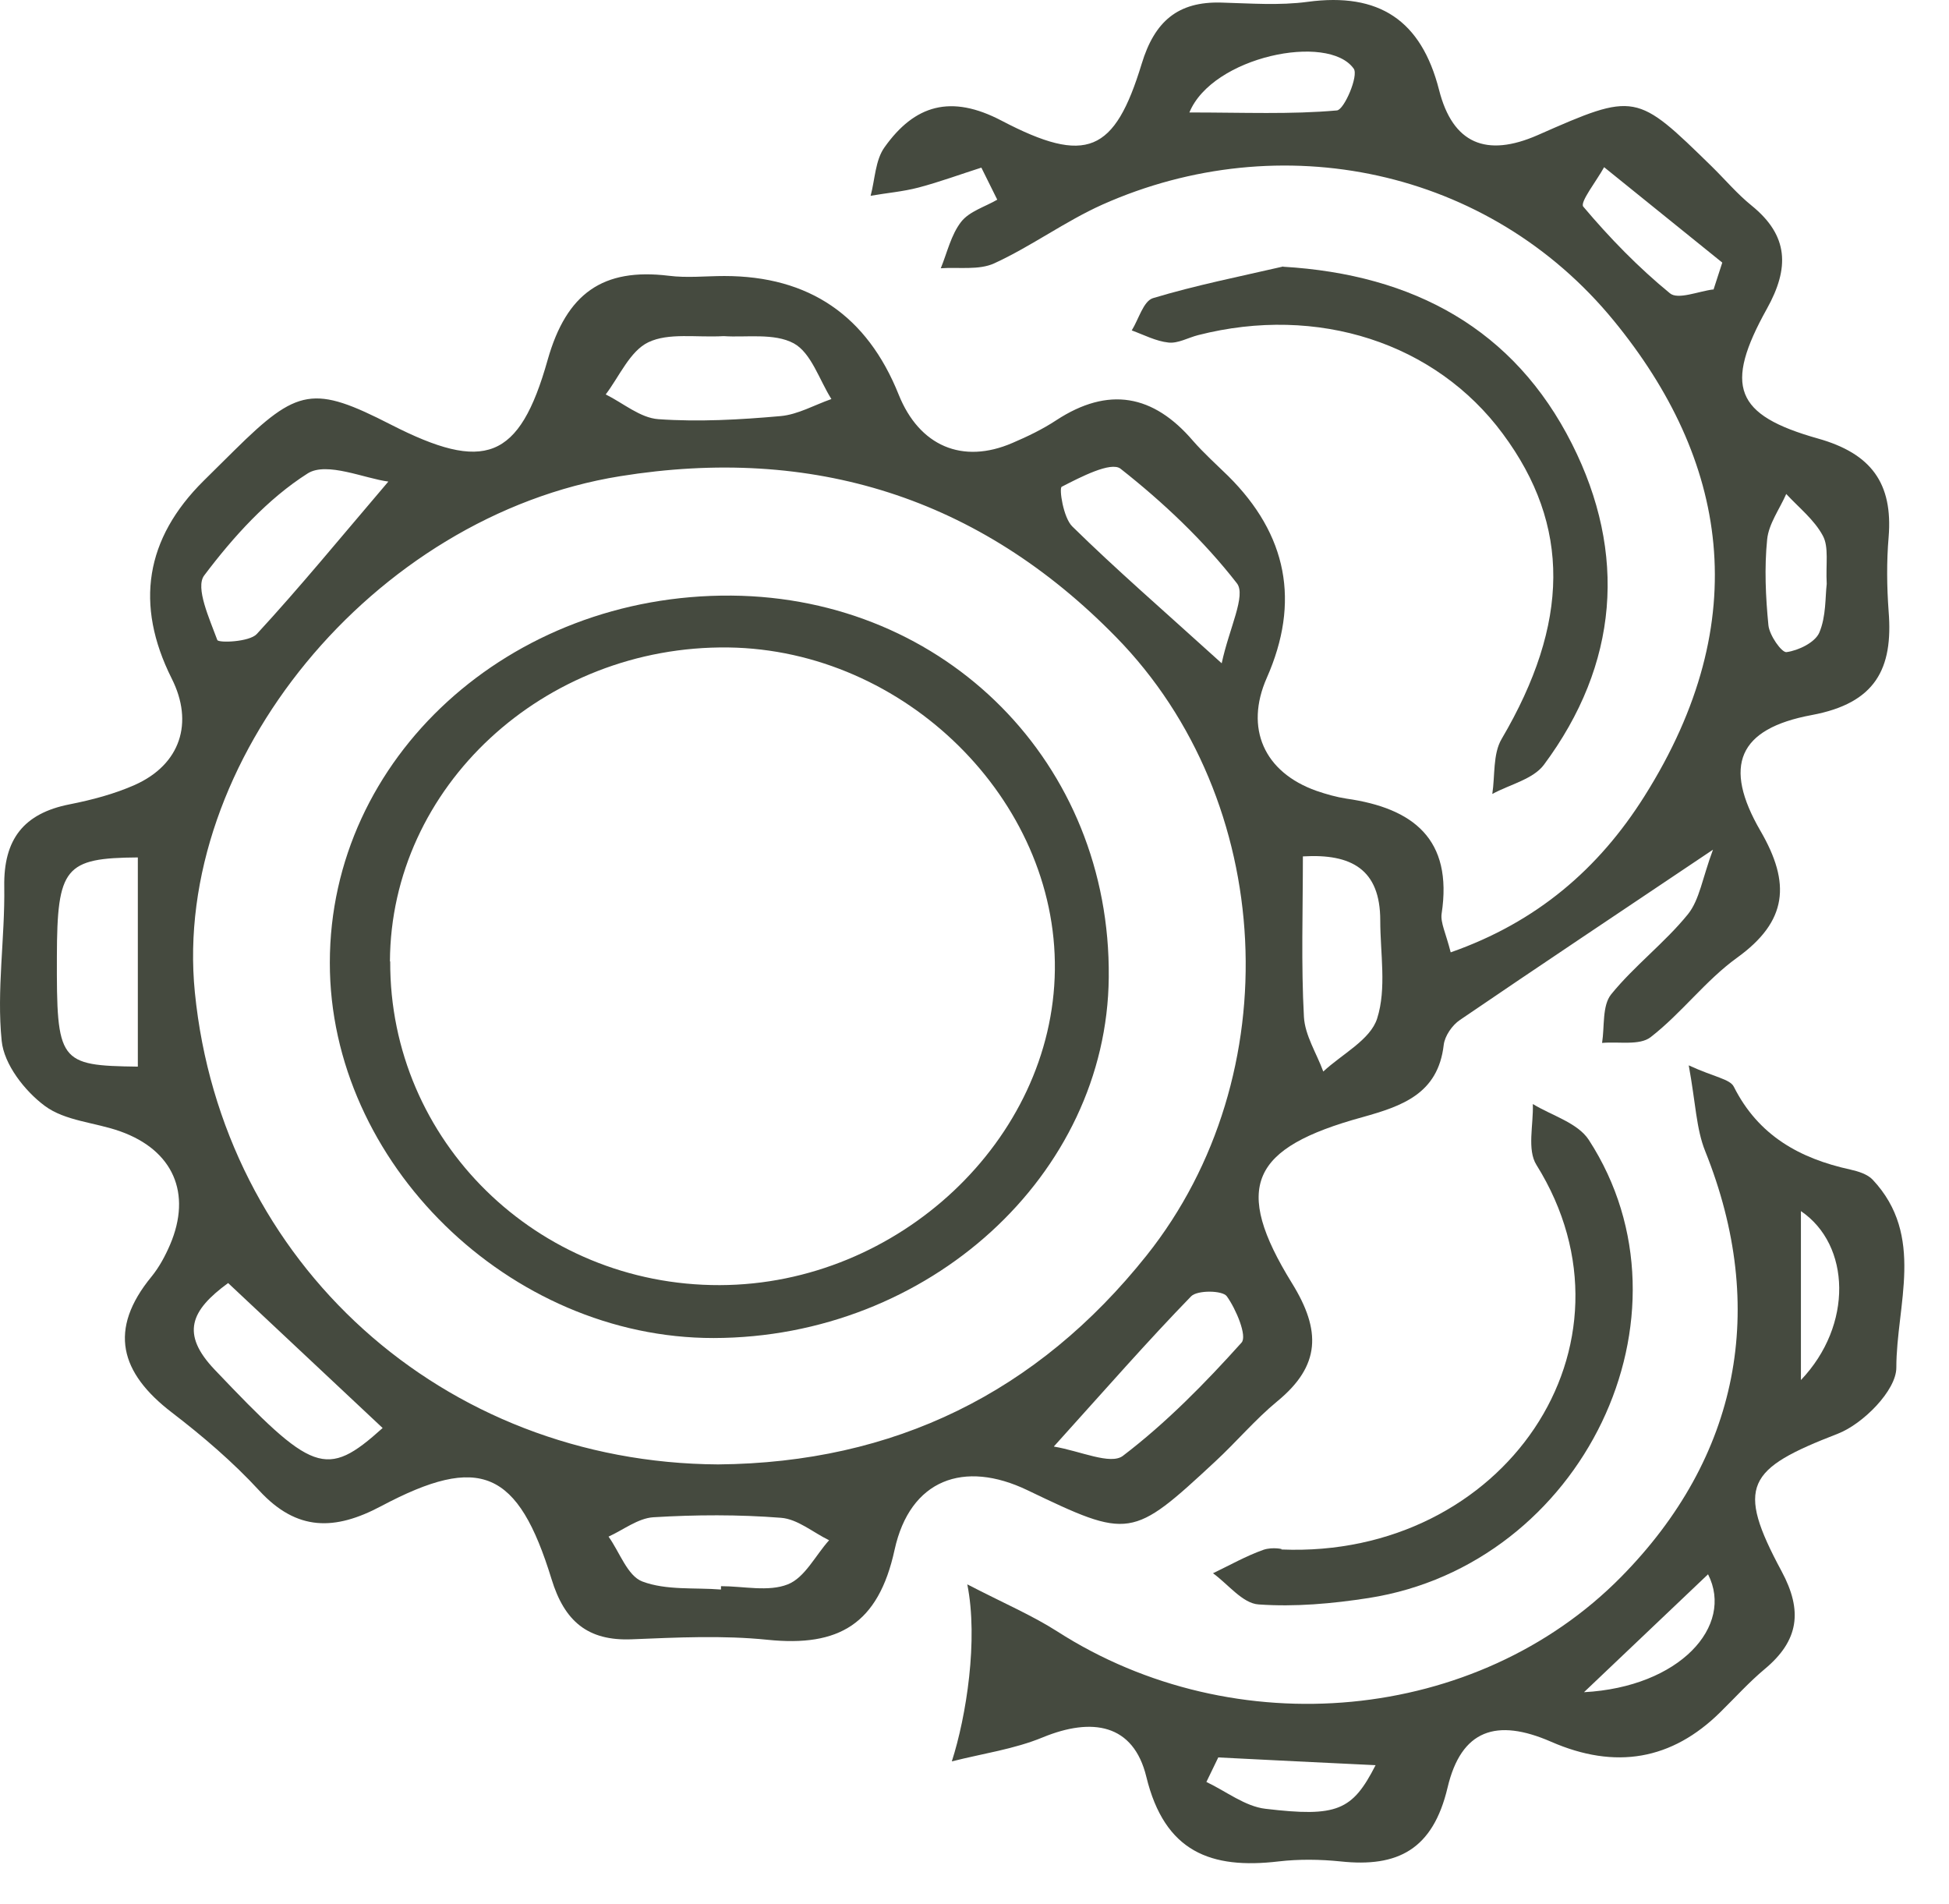
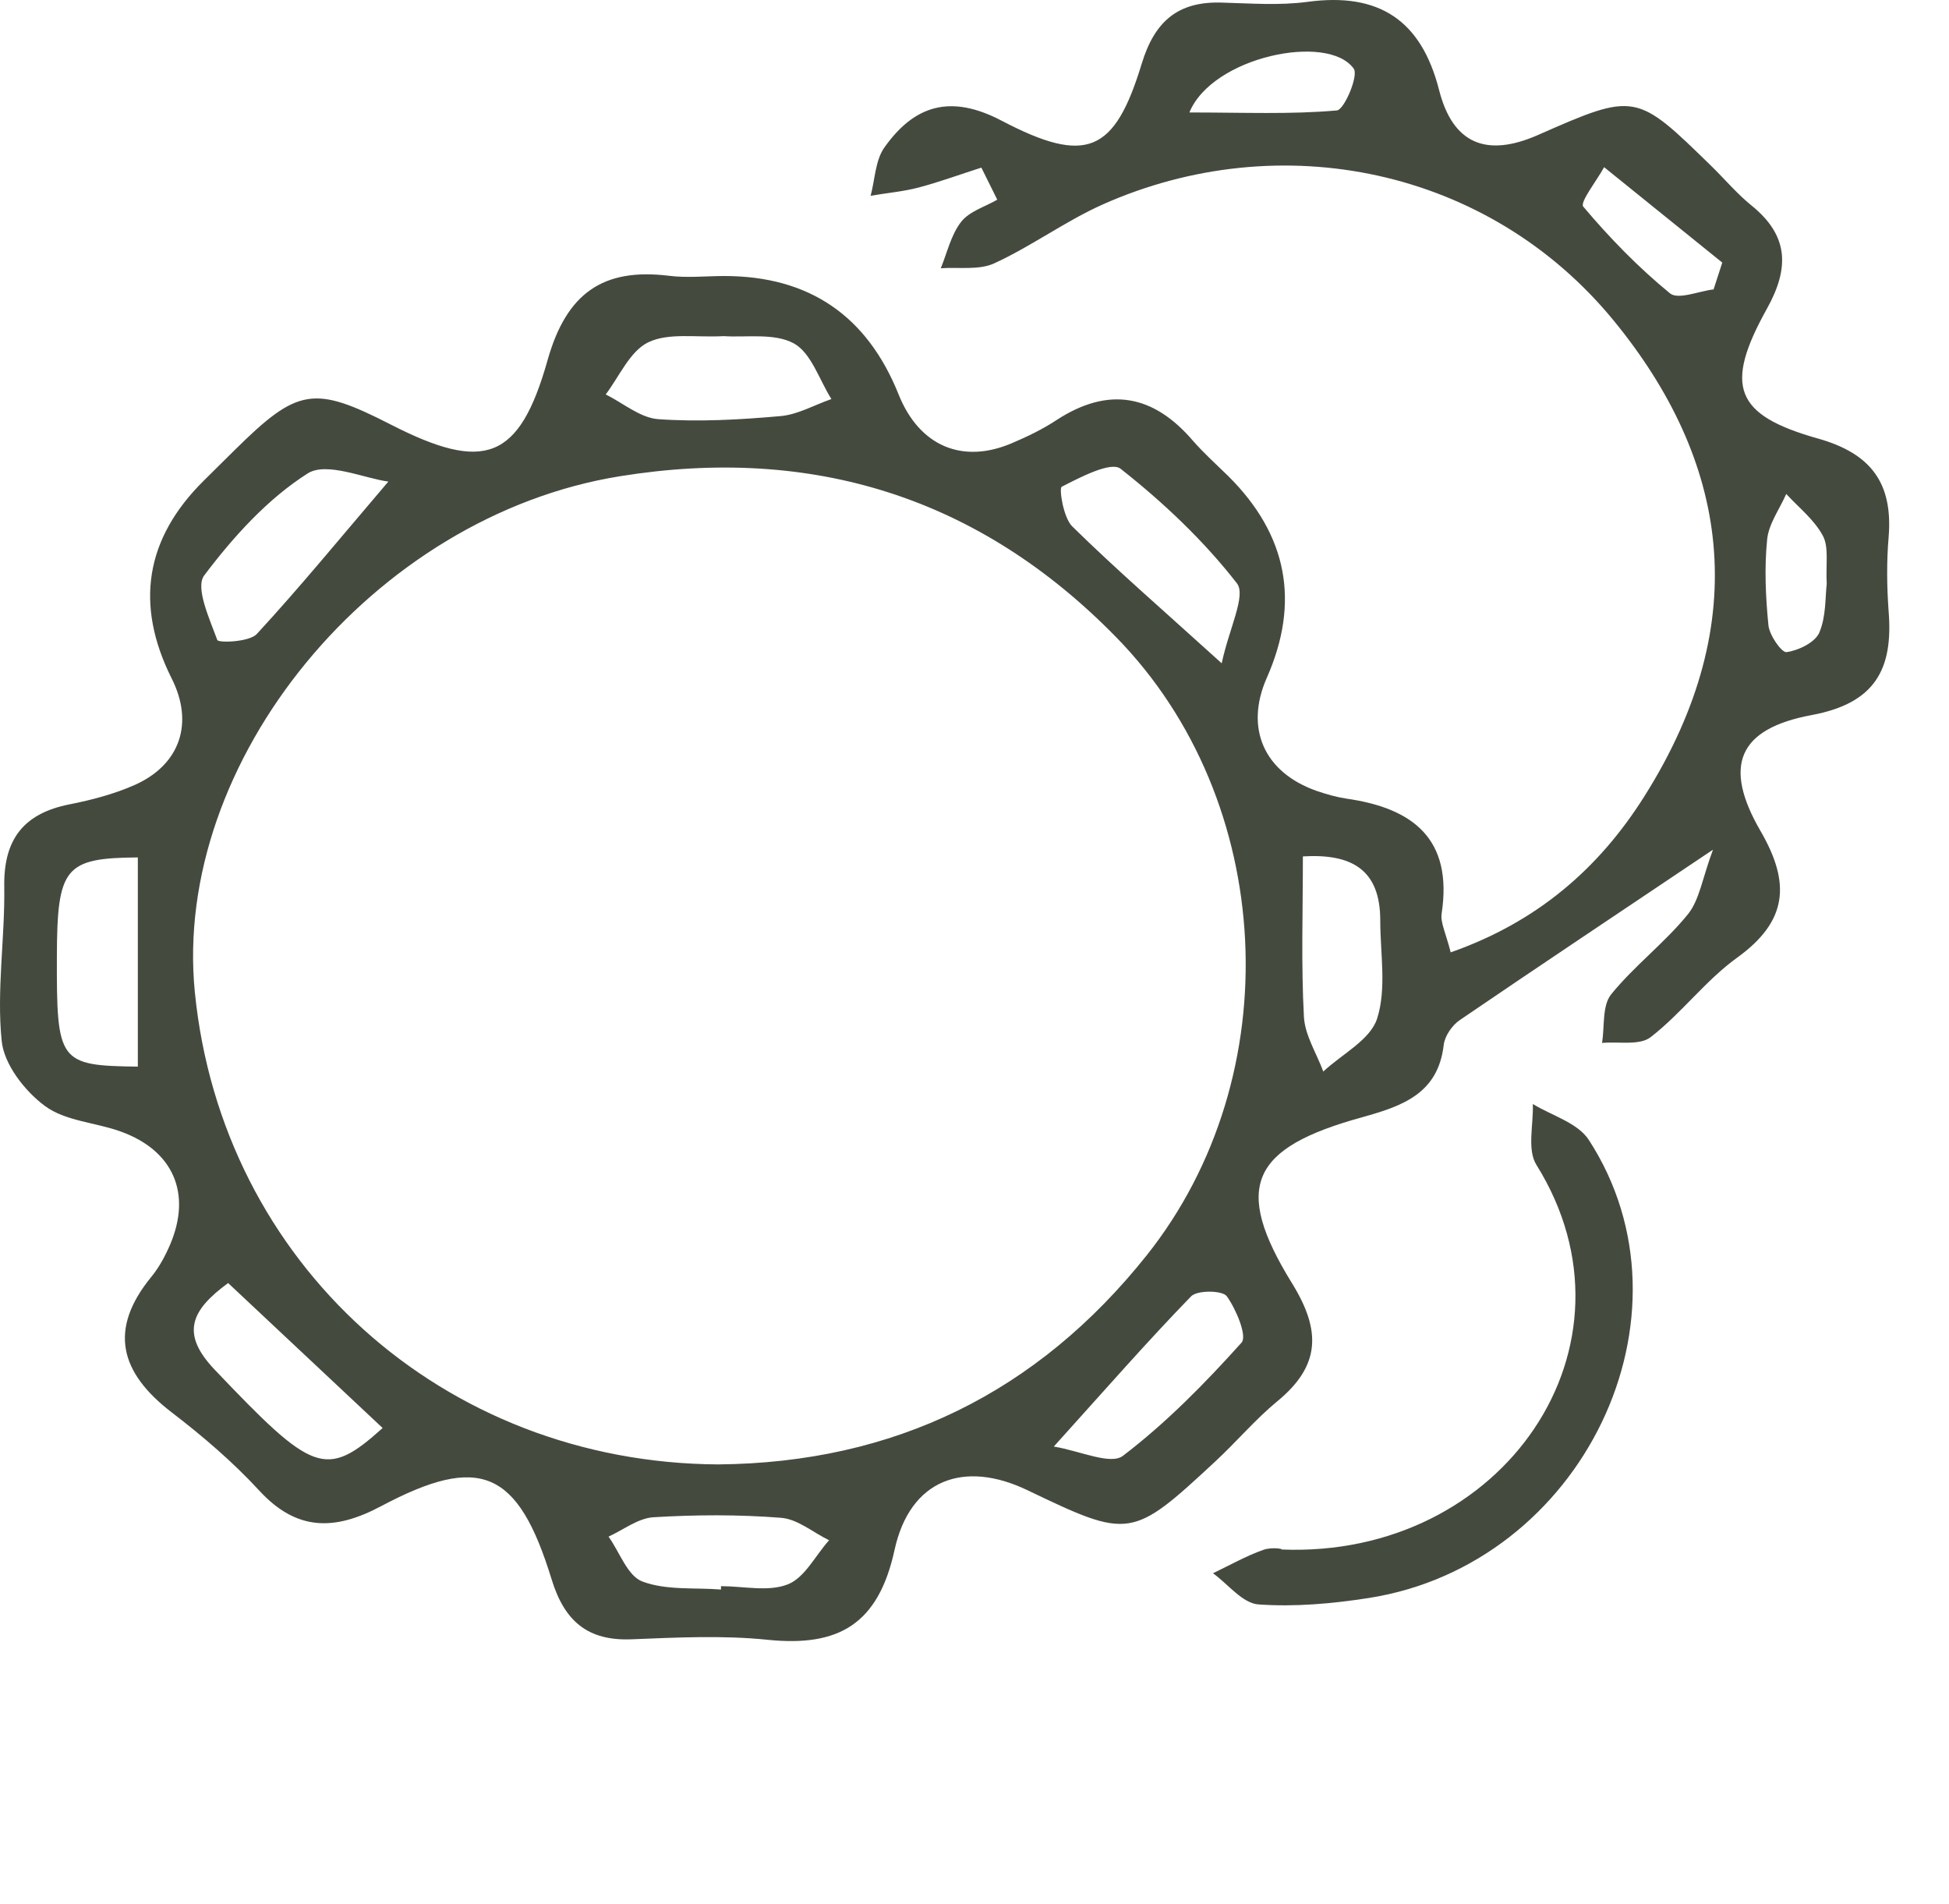
<svg xmlns="http://www.w3.org/2000/svg" width="43" height="42" viewBox="0 0 43 42" fill="none">
  <path d="M21.666 3.693C21.2 3.841 20.739 4.012 20.266 4.137C19.919 4.228 19.561 4.257 19.208 4.319C19.305 3.961 19.31 3.534 19.515 3.249C20.181 2.311 20.983 2.077 22.099 2.663C23.971 3.642 24.591 3.369 25.189 1.406C25.473 0.473 25.985 0.029 26.947 0.057C27.584 0.074 28.227 0.125 28.853 0.04C30.424 -0.17 31.357 0.444 31.75 1.986C32.051 3.17 32.791 3.477 33.923 2.982C36.091 2.026 36.097 2.043 37.77 3.676C38.06 3.961 38.328 4.279 38.646 4.536C39.466 5.201 39.483 5.913 38.982 6.812C38.032 8.519 38.271 9.156 40.109 9.674C41.281 10.004 41.765 10.658 41.668 11.848C41.622 12.388 41.628 12.94 41.668 13.486C41.77 14.755 41.378 15.512 39.972 15.774C38.345 16.076 38.009 16.895 38.84 18.329C39.511 19.484 39.443 20.321 38.322 21.129C37.628 21.63 37.099 22.352 36.416 22.881C36.171 23.069 35.71 22.973 35.346 23.007C35.403 22.642 35.346 22.187 35.545 21.937C36.057 21.305 36.729 20.799 37.241 20.167C37.497 19.848 37.559 19.37 37.793 18.744C35.699 20.15 33.946 21.317 32.211 22.5C32.04 22.614 31.875 22.853 31.852 23.052C31.727 24.133 30.93 24.401 30.059 24.645C27.59 25.323 27.192 26.182 28.506 28.31C29.149 29.351 29.138 30.125 28.182 30.911C27.692 31.315 27.277 31.81 26.81 32.242C24.972 33.949 24.921 33.955 22.668 32.874C21.268 32.202 20.078 32.635 19.737 34.188C19.379 35.833 18.502 36.334 16.937 36.174C15.947 36.072 14.934 36.123 13.938 36.163C12.966 36.203 12.453 35.764 12.169 34.837C11.429 32.43 10.593 32.066 8.407 33.227C7.389 33.767 6.552 33.784 5.722 32.885C5.141 32.254 4.475 31.684 3.793 31.161C2.649 30.285 2.381 29.334 3.343 28.162C3.514 27.952 3.645 27.707 3.753 27.456C4.236 26.324 3.821 25.374 2.654 24.958C2.097 24.759 1.437 24.731 0.987 24.395C0.543 24.065 0.088 23.479 0.037 22.961C-0.077 21.84 0.111 20.696 0.094 19.558C0.077 18.517 0.521 17.942 1.539 17.743C2.029 17.646 2.524 17.515 2.973 17.316C3.98 16.867 4.282 15.945 3.787 14.966C2.971 13.335 3.206 11.882 4.492 10.607C4.72 10.385 4.942 10.158 5.17 9.936C6.569 8.553 6.922 8.496 8.624 9.367C10.684 10.419 11.457 10.163 12.083 7.938C12.499 6.47 13.301 5.907 14.752 6.083C15.156 6.135 15.572 6.089 15.981 6.089C17.848 6.089 19.13 6.962 19.828 8.707C20.283 9.839 21.234 10.249 22.338 9.771C22.673 9.628 23.003 9.469 23.305 9.27C24.454 8.519 25.445 8.701 26.321 9.725C26.56 9.998 26.833 10.243 27.095 10.499C28.404 11.796 28.688 13.282 27.948 14.955C27.459 16.064 27.886 17.037 29.047 17.447C29.263 17.521 29.485 17.584 29.707 17.618C31.18 17.828 32.057 18.511 31.806 20.156C31.778 20.355 31.898 20.582 32.006 21.009C33.906 20.343 35.272 19.166 36.279 17.567C38.743 13.663 38.1 10.123 35.608 7.079C32.848 3.705 28.244 2.766 24.323 4.513C23.498 4.883 22.753 5.435 21.934 5.81C21.598 5.964 21.148 5.89 20.756 5.918C20.898 5.571 20.983 5.179 21.205 4.894C21.387 4.661 21.729 4.564 22.002 4.405C21.882 4.166 21.768 3.932 21.649 3.693H21.666ZM15.845 32.305C19.726 32.271 22.884 30.723 25.297 27.695C28.46 23.724 28.153 17.658 24.625 14.056C21.604 10.966 17.922 9.822 13.682 10.505C8.231 11.381 3.793 16.798 4.299 21.891C4.896 27.872 9.779 32.271 15.845 32.305ZM8.572 10.624C8.043 10.556 7.212 10.18 6.791 10.442C5.904 11.005 5.147 11.842 4.504 12.696C4.305 12.963 4.623 13.652 4.794 14.118C4.817 14.187 5.5 14.164 5.665 13.987C6.604 12.969 7.486 11.893 8.572 10.619V10.624ZM3.041 18.915C1.431 18.927 1.26 19.131 1.255 21.1C1.249 23.433 1.294 23.507 3.041 23.53V18.915ZM26.953 14.636C27.117 13.862 27.499 13.134 27.288 12.866C26.554 11.922 25.661 11.079 24.722 10.34C24.511 10.175 23.834 10.527 23.424 10.738C23.362 10.772 23.459 11.421 23.658 11.614C24.614 12.553 25.627 13.43 26.958 14.636H26.953ZM15.964 7.415C15.361 7.449 14.752 7.335 14.303 7.551C13.899 7.745 13.665 8.303 13.364 8.701C13.751 8.894 14.126 9.219 14.525 9.247C15.418 9.31 16.323 9.259 17.222 9.179C17.603 9.145 17.967 8.934 18.343 8.803C18.076 8.382 17.899 7.785 17.512 7.574C17.08 7.341 16.454 7.449 15.97 7.415H15.964ZM28.745 18.892C28.745 20.11 28.705 21.271 28.768 22.432C28.791 22.842 29.047 23.234 29.195 23.638C29.61 23.251 30.236 22.938 30.384 22.466C30.594 21.806 30.452 21.032 30.452 20.304C30.452 19.177 29.815 18.83 28.751 18.892H28.745ZM8.442 31.502C7.304 30.438 6.177 29.374 5.033 28.304C4.208 28.908 3.98 29.42 4.737 30.216C6.899 32.487 7.184 32.635 8.442 31.502ZM23.254 31.912C23.834 32.009 24.5 32.322 24.773 32.117C25.729 31.389 26.583 30.518 27.391 29.619C27.522 29.477 27.271 28.879 27.066 28.595C26.97 28.464 26.418 28.458 26.281 28.595C25.319 29.585 24.409 30.626 23.254 31.906V31.912ZM15.907 35.065C15.907 35.065 15.907 35.019 15.907 34.991C16.402 34.991 16.954 35.121 17.381 34.951C17.757 34.803 17.99 34.313 18.292 33.978C17.939 33.807 17.598 33.511 17.233 33.483C16.294 33.409 15.35 33.414 14.411 33.471C14.075 33.494 13.751 33.75 13.426 33.898C13.671 34.239 13.842 34.763 14.172 34.888C14.701 35.087 15.327 35.019 15.907 35.065ZM26.241 2.481C27.448 2.481 28.478 2.527 29.496 2.436C29.655 2.424 29.98 1.668 29.866 1.514C29.303 0.723 26.748 1.246 26.241 2.481ZM37.804 6.391C37.867 6.191 37.935 5.992 37.998 5.793C37.127 5.093 36.262 4.388 35.391 3.688C35.226 3.989 34.851 4.462 34.931 4.558C35.511 5.247 36.148 5.901 36.843 6.47C37.019 6.618 37.474 6.425 37.798 6.385L37.804 6.391ZM40.302 12.878C40.279 12.44 40.353 12.07 40.217 11.819C40.029 11.466 39.688 11.199 39.409 10.897C39.261 11.233 39.022 11.557 38.988 11.899C38.925 12.525 38.954 13.162 39.016 13.794C39.039 14.016 39.306 14.397 39.414 14.386C39.676 14.351 40.041 14.175 40.137 13.959C40.291 13.6 40.268 13.168 40.302 12.883V12.878Z" fill="#454A3F" />
-   <path d="M21 38.855C21.319 37.865 21.586 36.175 21.341 34.951C22.155 35.372 22.77 35.634 23.322 35.987C27.248 38.508 32.586 38.007 35.761 34.792C38.373 32.146 39.01 28.857 37.622 25.397C37.422 24.902 37.411 24.333 37.258 23.502C37.827 23.764 38.168 23.803 38.253 23.974C38.794 25.05 39.704 25.556 40.825 25.801C41.002 25.841 41.201 25.903 41.315 26.023C42.481 27.263 41.838 28.788 41.838 30.171C41.838 30.672 41.104 31.412 40.547 31.628C38.532 32.407 38.293 32.777 39.306 34.661C39.778 35.537 39.687 36.192 38.936 36.818C38.589 37.108 38.282 37.449 37.957 37.768C36.888 38.826 35.641 39.044 34.219 38.422C33.018 37.899 32.239 38.155 31.937 39.435C31.613 40.801 30.839 41.199 29.575 41.063C29.126 41.017 28.659 41.011 28.21 41.063C26.719 41.239 25.695 40.858 25.291 39.196C25.006 38.024 24.09 37.882 23.009 38.325C22.377 38.587 21.677 38.684 21.006 38.855H21ZM26.878 38.769C26.793 38.951 26.702 39.128 26.616 39.31C27.049 39.515 27.47 39.85 27.919 39.902C29.502 40.09 29.837 39.942 30.349 38.94C29.132 38.883 28.005 38.826 26.878 38.769ZM34.947 37.33C37.058 37.216 38.265 35.873 37.684 34.729C36.859 35.514 36.045 36.288 34.947 37.33ZM39.733 30.444C40.888 29.232 40.831 27.462 39.733 26.717V30.444Z" fill="#454A3F" />
-   <path d="M28.309 5.884C31.194 6.054 33.408 7.266 34.682 9.793C35.9 12.206 35.712 14.653 34.062 16.872C33.823 17.191 33.311 17.304 32.924 17.515C32.986 17.111 32.935 16.633 33.129 16.303C34.631 13.748 34.66 11.597 33.157 9.571C31.672 7.562 29.072 6.72 26.437 7.392C26.215 7.448 25.993 7.579 25.782 7.557C25.504 7.528 25.236 7.386 24.969 7.289C25.122 7.044 25.225 6.646 25.435 6.578C26.38 6.293 27.353 6.1 28.315 5.878L28.309 5.884Z" fill="#454A3F" />
  <path d="M28.275 34.182C33.169 34.382 36.384 29.681 33.898 25.698C33.687 25.362 33.835 24.81 33.818 24.355C34.239 24.611 34.808 24.77 35.053 25.146C37.568 29.021 34.922 34.512 30.199 35.252C29.396 35.377 28.571 35.451 27.769 35.394C27.416 35.372 27.098 34.95 26.762 34.706C27.132 34.529 27.49 34.325 27.877 34.188C28.082 34.12 28.327 34.177 28.27 34.177L28.275 34.182Z" fill="#454A3F" />
-   <path d="M24.462 21.561C24.423 25.92 20.485 29.511 15.745 29.517C11.238 29.522 7.272 25.647 7.277 21.237C7.277 16.719 11.238 13.1 16.137 13.139C20.878 13.179 24.508 16.85 24.462 21.556V21.561ZM8.609 21.209C8.592 25.163 11.847 28.361 15.881 28.35C19.825 28.339 23.228 25.141 23.273 21.396C23.319 17.646 19.967 14.335 16.069 14.283C11.995 14.232 8.62 17.362 8.603 21.209H8.609Z" fill="#454A3F" />
</svg>